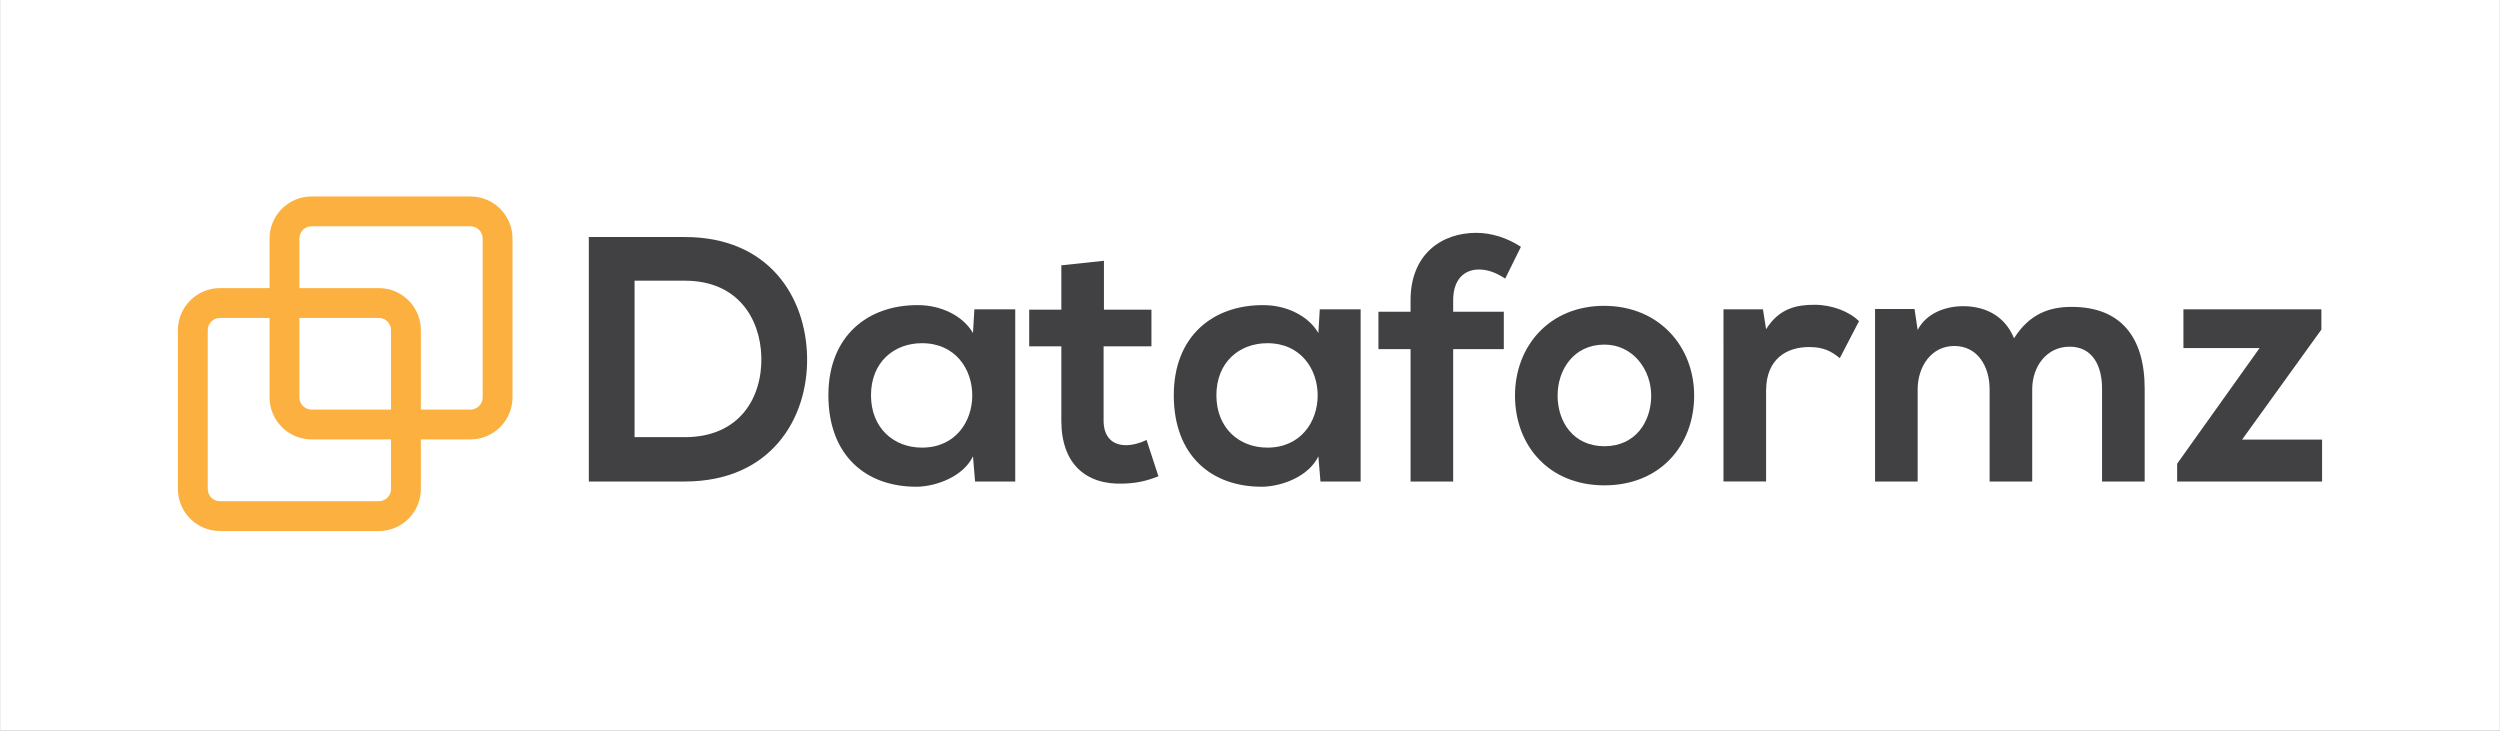
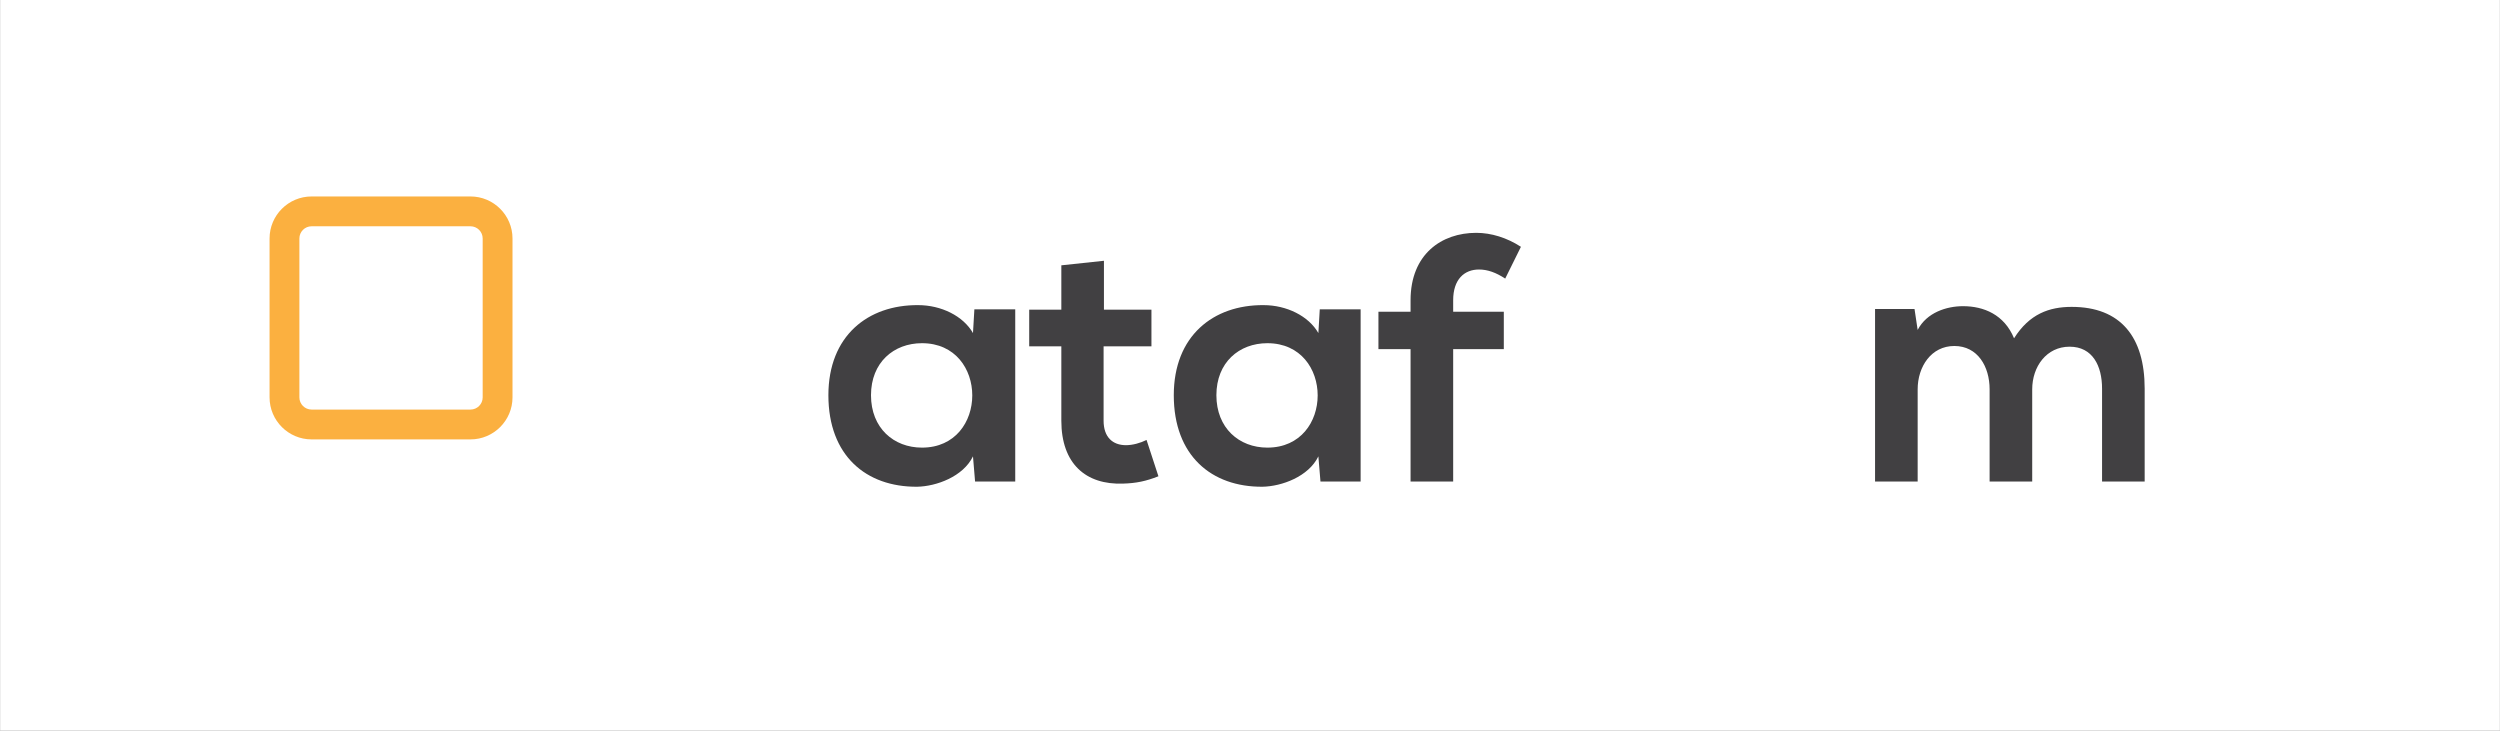
<svg xmlns="http://www.w3.org/2000/svg" version="1.1" id="Layer_1" x="0px" y="0px" width="2000px" height="586.86px" viewBox="0 0 2000 586.86" enable-background="new 0 0 2000 586.86" xml:space="preserve">
  <g>
    <g>
      <g>
-         <path fill="#FBB040" d="M303.063,424.834H175.955c-18.538,0-33.621-15.084-33.621-33.623V264.102     c0-18.539,15.083-33.62,33.621-33.62h127.109c18.539,0,33.622,15.081,33.622,33.62v127.109     C336.685,409.75,321.602,424.834,303.063,424.834z M175.955,254.342c-5.381,0-9.76,4.378-9.76,9.76v127.109     c0,5.383,4.379,9.762,9.76,9.762h127.109c5.382,0,9.761-4.379,9.761-9.762V264.102c0-5.382-4.379-9.76-9.761-9.76H175.955z" />
-       </g>
+         </g>
      <g>
        <path fill="#FBB040" d="M376.379,351.518H249.271c-18.539,0-33.621-15.084-33.621-33.621V190.788     c0-18.539,15.082-33.622,33.621-33.622h127.108c18.538,0,33.621,15.083,33.621,33.622v127.108     C410,336.434,394.917,351.518,376.379,351.518z M249.271,181.026c-5.383,0-9.762,4.379-9.762,9.762v127.108     c0,5.383,4.379,9.76,9.762,9.76h127.108c5.382,0,9.761-4.377,9.761-9.76V190.788c0-5.383-4.378-9.762-9.761-9.762H249.271z" />
      </g>
    </g>
    <g>
-       <path fill="#414042" d="M645.677,285.734c0.838,49.455-29.336,99.467-97.79,99.467c-24.028,0-52.806,0-76.835,0V189.622    c24.029,0,52.807,0,76.835,0C614.943,189.622,644.839,237.398,645.677,285.734z M507.654,349.719h40.233    c44.424,0,62.026-32.412,61.188-64.263c-0.838-30.455-18.72-60.909-61.188-60.909h-40.233V349.719z" />
      <path fill="#414042" d="M779.5,247.457h32.69v137.744h-32.131l-1.676-20.115c-7.824,16.205-29.337,24.027-44.705,24.307    c-40.792,0.279-70.967-24.867-70.967-73.203c0-47.498,31.573-72.364,71.806-72.085c18.44,0,36.042,8.661,43.866,22.352    L779.5,247.457z M696.797,316.189c0,26.264,18.161,41.91,40.792,41.91c53.645,0,53.645-83.541,0-83.541    C714.958,274.559,696.797,289.927,696.797,316.189z" />
      <path fill="#414042" d="M883.152,208.62v39.116h37.999v29.337h-38.278v59.511c0,13.135,7.266,19.561,17.881,19.561    c5.309,0,11.456-1.676,16.485-4.191l9.5,29.059c-9.778,3.91-17.881,5.586-28.219,5.867c-29.896,1.117-49.453-15.926-49.453-50.295    v-59.511h-25.705v-29.337h25.705v-35.483L883.152,208.62z" />
      <path fill="#414042" d="M1055.813,247.457h32.69v137.744h-32.131l-1.676-20.115c-7.823,16.205-29.339,24.027-44.704,24.307    c-40.793,0.279-70.968-24.867-70.968-73.203c0-47.498,31.572-72.364,71.807-72.085c18.438,0,36.042,8.661,43.865,22.352    L1055.813,247.457z M973.112,316.189c0,26.264,18.16,41.91,40.791,41.91c53.646,0,53.646-83.541,0-83.541    C991.272,274.559,973.112,289.927,973.112,316.189z" />
      <path fill="#414042" d="M1128.45,385.201V279.309h-25.703v-29.896h25.703v-9.221c0-36.88,24.866-53.923,52.528-53.923    c12.015,0,24.588,3.91,35.764,11.175l-12.575,25.426c-7.263-4.75-13.968-7.265-20.953-7.265c-11.734,0-20.676,7.823-20.676,24.587    v9.221h40.514v29.896h-40.514v105.893H1128.45z" />
-       <path fill="#414042" d="M1355.326,316.469c0,39.676-27.103,71.807-71.807,71.807c-44.703,0-71.526-32.131-71.526-71.807    c0-39.396,27.382-71.806,71.246-71.806C1327.105,244.663,1355.326,277.073,1355.326,316.469z M1246.081,316.469    c0,20.955,12.571,40.514,37.438,40.514c24.866,0,37.44-19.559,37.44-40.514c0-20.674-14.53-40.792-37.44-40.792    C1258.934,275.677,1246.081,295.795,1246.081,316.469z" />
-       <path fill="#414042" d="M1410.36,247.457l2.514,15.926c10.617-17.043,24.867-19.558,38.838-19.558    c14.248,0,27.939,5.588,35.482,13.132l-15.367,29.616c-6.985-5.868-13.41-8.941-24.585-8.941c-17.882,0-34.368,9.5-34.368,34.925    v72.645h-34.086V247.457H1410.36z" />
      <path fill="#414042" d="M1591.686,385.201v-73.762c0-18.16-9.5-34.646-28.221-34.646c-18.439,0-29.337,16.485-29.337,34.646    v73.762h-34.087V247.178h31.572l2.515,16.764c7.266-13.971,23.19-18.998,36.323-18.998c16.483,0,32.969,6.704,40.791,25.703    c12.293-19.558,28.22-25.145,46.101-25.145c39.117,0,58.394,24.027,58.394,65.379v74.32h-34.087v-74.32    c0-18.16-7.541-33.527-25.982-33.527c-18.44,0-29.896,15.926-29.896,34.086v73.762H1591.686z" />
-       <path fill="#414042" d="M1857.107,247.457v16.206l-63.424,88.011h63.982v33.527h-115.95v-14.248l65.938-92.482h-60.909v-31.014    H1857.107z" />
    </g>
  </g>
  <rect y="-2.431" fill="none" stroke="#000000" stroke-width="0.1" stroke-miterlimit="10" width="2000" height="586.861" />
</svg>